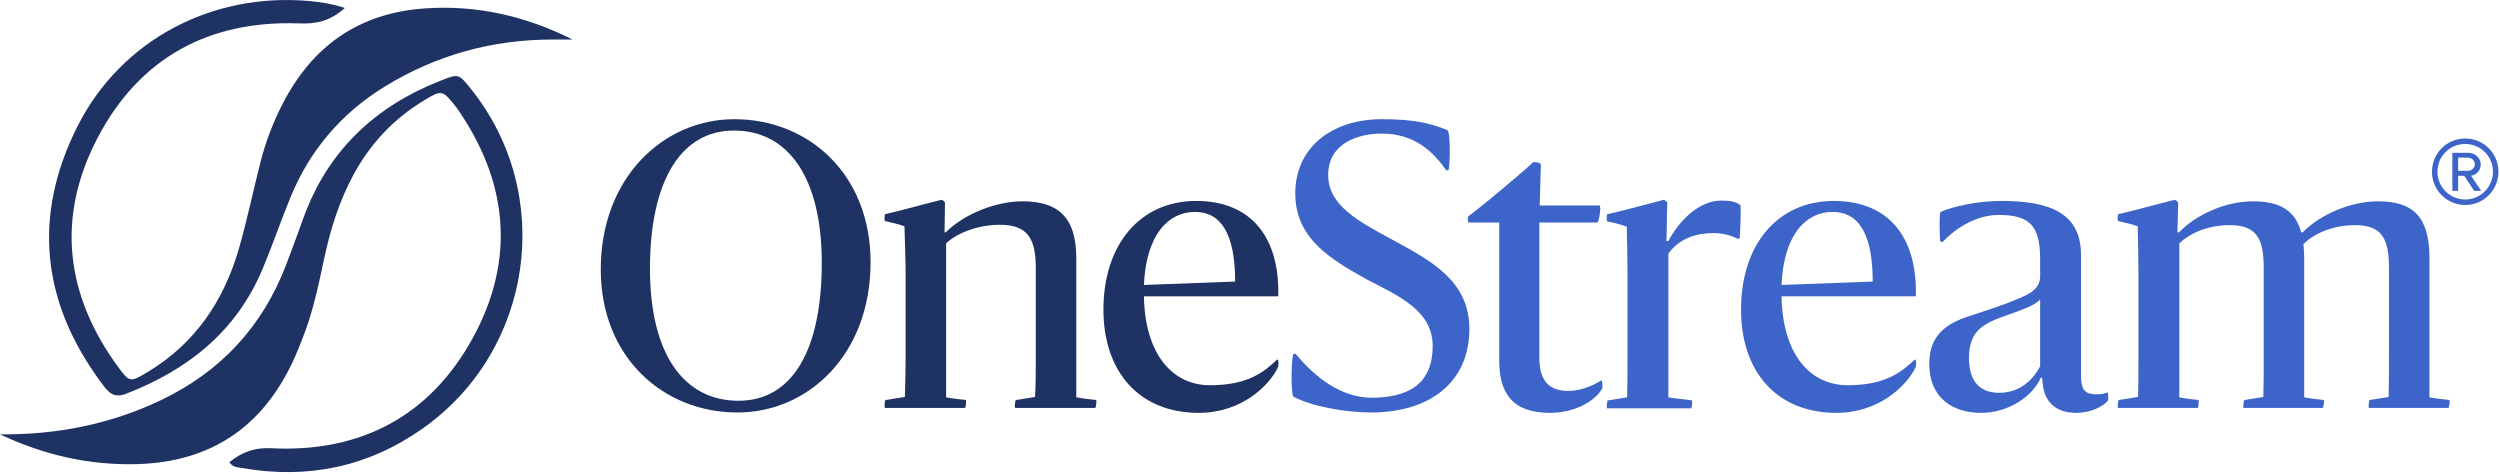
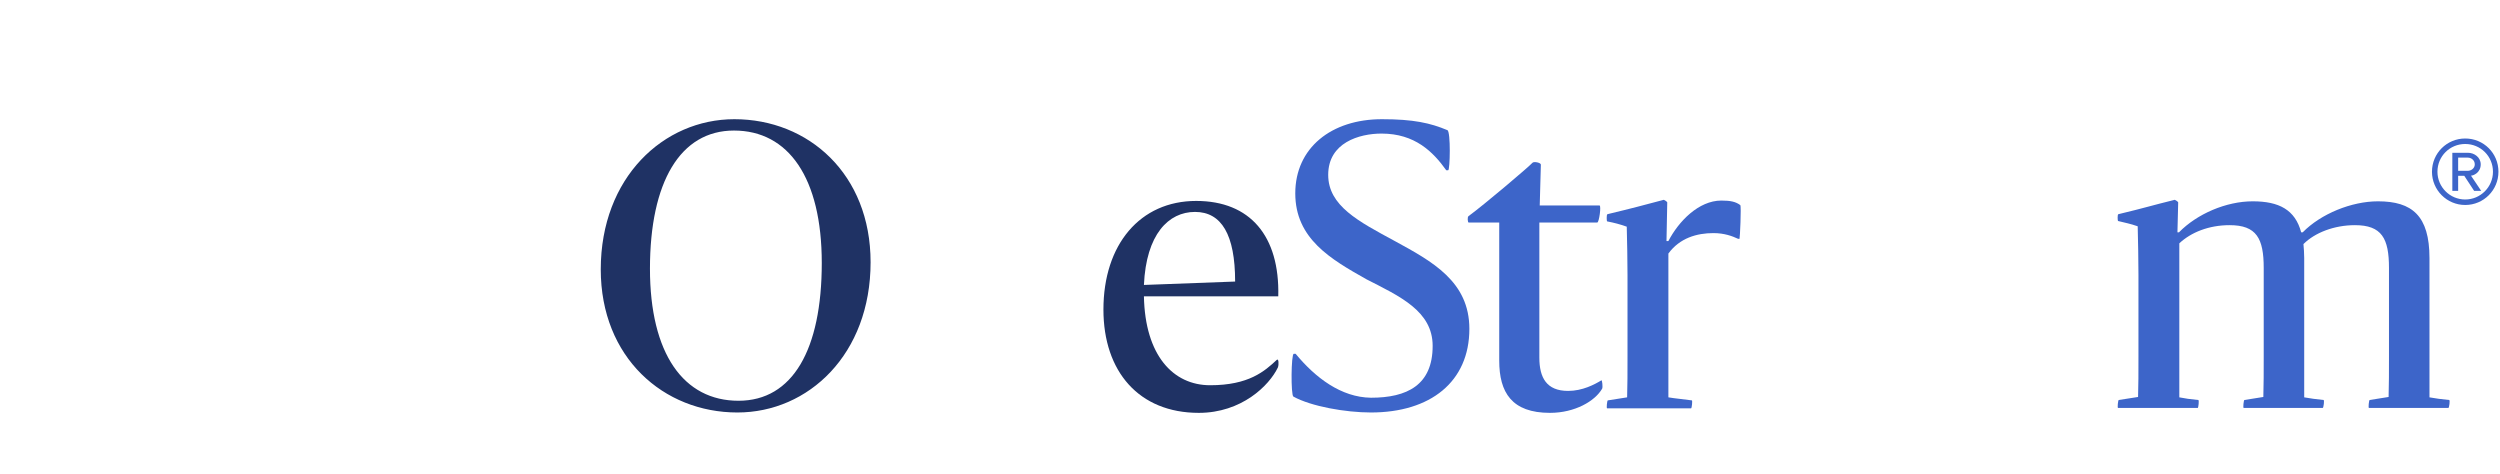
<svg xmlns="http://www.w3.org/2000/svg" width="1123" height="213" viewBox="0 0 1123 213" fill="none">
-   <path d="M154.909 3.567C149.192 1.693 144.181 0.941 139.111 0.481C95.452 -3.505 54.455 17.814 34.819 56.724C14.457 97.07 18.649 135.961 45.757 172.257C48.494 175.923 50.779 179.143 56.646 176.872C84.424 166.117 106.158 148.904 117.937 120.846C122.398 110.23 126.104 99.299 130.476 88.645C139.14 67.538 153.276 50.938 172.688 38.98C195.884 24.688 221.204 17.724 248.447 17.755C251.364 17.759 254.284 17.755 257.201 17.755C236.065 7.153 214.181 2.201 191.037 3.764C161.173 5.776 140.049 20.782 126.665 47.2C122.601 55.217 119.381 63.593 117.148 72.296C113.809 85.313 111.086 98.506 107.392 111.419C100.627 135.049 87.662 154.331 66.186 167.197C58.538 171.779 58.195 171.861 53.034 164.808C29.276 132.353 25.227 97.444 43.887 61.832C62.719 25.892 93.978 9.008 134.563 10.518C142.132 10.803 148.309 9.497 154.909 3.567ZM0 195.103C19.587 204.343 40.207 209.156 61.975 208.471C94.614 207.443 117.717 191.928 131.519 162.456C133.415 158.407 135.053 154.225 136.643 150.041C140.86 138.923 143.235 127.308 145.715 115.726C148.471 102.841 152.393 90.373 158.672 78.709C166.281 64.55 176.895 53.276 190.667 44.985C198.4 40.327 198.812 40.426 204.601 47.734C204.803 47.985 205.012 48.224 205.195 48.485C228.216 81.424 231.716 116.4 212.469 151.652C193.248 186.849 162.06 203.371 121.875 201.35C114.149 200.959 108.577 203.168 103.039 207.608C104.565 209.952 106.636 209.862 108.461 210.188C137.948 215.397 165.171 209.855 189.732 192.581C239.671 157.456 249.595 87.235 211.448 39.829C205.996 33.053 205.999 33.072 197.919 36.239C168.312 47.855 147.143 67.857 136.224 98.106C133.725 105.028 131.202 111.942 128.58 118.819C117.915 146.772 99.019 167.093 71.971 179.905C49.276 190.656 25.377 195.349 0 195.103Z" fill="#1F3264" />
  <path d="M369.14 118.142C369.14 79.89 354.183 58.641 329.7 58.641C305.561 58.641 291.96 81.759 291.96 120.692C291.96 158.936 307.091 180.02 331.741 180.02C356.048 180.02 369.14 157.067 369.14 118.142ZM269.86 121.029C269.86 79.725 298.081 53.544 329.868 53.544C363.187 53.544 391.069 78.192 391.069 117.801C391.069 159.108 363.187 185.29 331.229 185.29C298.081 185.29 269.86 160.637 269.86 121.029Z" fill="#1F3264" />
-   <path d="M397.79 179.676L406.458 178.319C406.626 172.877 406.798 167.44 406.798 160.297V123.411C406.798 116.1 406.458 109.133 406.286 101.651C403.059 100.457 400.844 100.125 397.446 99.272C397.278 99.272 397.278 96.213 397.618 96.213C409.688 93.322 412.579 92.302 422.95 89.751C423.286 89.751 424.479 90.604 424.479 90.941L424.307 104.369H424.819C433.147 96.041 447.428 90.432 459.327 90.432C474.63 90.432 483.466 96.89 483.466 115.928V178.486C486.36 178.996 488.907 179.336 492.306 179.676C492.815 179.676 492.306 183.247 491.97 183.247H456.1C455.588 183.247 455.928 179.676 456.44 179.676L464.936 178.319C465.276 172.369 465.276 167.44 465.276 160.297V120.352C465.276 107.092 461.538 100.97 449.13 100.97C439.78 100.97 430.26 104.369 424.987 109.302V178.486C427.878 178.996 430.26 179.336 433.831 179.676C434.168 179.676 433.831 183.247 433.487 183.247H397.618C397.106 183.247 397.446 179.676 397.79 179.676Z" fill="#1F3264" />
  <path d="M513.849 127.998L554.82 126.472C554.82 105.389 548.698 95.195 536.8 95.195C524.9 95.195 514.866 105.22 513.849 127.998ZM538.501 185.456C511.64 185.456 495.661 166.927 495.661 139.048C495.661 109.813 512.152 90.262 537.308 90.262C561.618 90.262 574.879 106.073 574.199 133.098H513.849C514.358 159.62 526.938 173.048 543.597 173.048C560.941 173.048 568.08 166.759 573.517 161.657C574.37 160.808 574.538 163.698 574.03 165.056C570.118 173.22 557.71 185.456 538.501 185.456Z" fill="#1F3264" />
  <path d="M580.99 178.149C579.8 177.465 579.97 158.936 581.159 158.936H582.007C590.847 169.649 602.41 178.486 615.835 178.659C631.99 178.659 643.548 173.049 643.548 155.368C643.548 139.729 628.759 133.099 613.796 125.448C597.818 116.44 581.839 107.259 581.839 86.864C581.839 66.464 597.99 53.544 620.767 53.544C634.876 53.544 642.528 55.245 650.179 58.473C651.708 59.153 651.368 76.491 650.519 76.491H649.667C643.716 68.161 635.558 60.003 620.599 60.003C610.566 60.003 596.628 64.083 596.628 78.532C596.628 92.473 610.23 99.44 626.548 108.28C643.38 117.46 660.04 126.473 660.04 147.717C660.04 171.519 642.528 185.288 615.835 185.288C604.444 185.288 588.982 182.569 580.99 178.149Z" fill="#3D65C9" />
  <path d="M673.455 161.997V99.951H659.687C659.349 99.951 659.009 97.568 659.687 97.064C666.488 92.131 686.719 74.963 688.417 73.093C689.097 72.412 692.156 73.093 692.156 73.941C692.156 75.131 691.648 90.942 691.648 92.299H718.505C719.355 92.299 718.337 99.951 717.484 99.951H691.476V160.64C691.476 169.648 694.707 175.597 704.396 175.597C710.855 175.597 716.295 172.707 719.355 170.837C719.695 170.665 720.035 173.9 719.695 174.577C716.467 180.186 707.459 185.455 696.236 185.455C679.068 185.455 673.455 176.279 673.455 161.997Z" fill="#3D65C9" />
  <path d="M722.237 179.848L730.905 178.486C731.077 173.049 731.077 167.44 731.077 160.297V123.579C731.077 116.271 730.905 109.301 730.737 101.822C727.337 100.629 725.3 100.125 721.9 99.44C721.728 99.44 721.556 96.381 722.069 96.213C734.14 93.322 737.027 92.474 747.4 89.751C747.568 89.751 748.929 90.604 748.929 90.944L748.589 108.28H749.439C754.031 99.44 763.039 90.091 773.236 90.091C777.316 90.091 779.699 90.604 781.736 92.133C782.249 92.642 781.568 107.259 781.396 107.259H780.72C778.169 106.07 774.597 104.709 769.669 104.709C762.191 104.709 754.539 106.923 749.439 113.89V178.486C752.329 178.995 756.409 179.336 759.98 179.848C760.32 179.848 759.98 183.415 759.636 183.415H721.9C721.556 183.415 721.9 179.848 722.237 179.848Z" fill="#3D65C9" />
-   <path d="M800.26 127.998L841.23 126.472C841.23 105.389 835.108 95.195 823.209 95.195C811.309 95.195 801.28 105.22 800.26 127.998ZM824.911 185.456C798.05 185.456 782.071 166.927 782.071 139.048C782.071 109.813 798.561 90.262 823.717 90.262C848.028 90.262 861.288 106.073 860.608 133.098H800.26C800.772 159.62 813.348 173.048 830.011 173.048C847.352 173.048 854.491 166.759 859.931 161.657C860.78 160.808 860.948 163.698 860.44 165.056C856.532 173.22 844.12 185.456 824.911 185.456Z" fill="#3D65C9" />
-   <path d="M916.429 164.549V134.457C915.577 135.647 913.031 137.18 910.136 138.369C905.379 140.408 898.577 142.449 895.687 143.81C889.564 146.529 884.468 150.1 884.468 160.81C884.468 171.176 889.232 176.449 898.068 176.449C908.435 176.449 914.047 169.139 916.429 164.549ZM866.619 163.361C866.619 150.269 874.775 145.168 884.3 142.109C889.06 140.408 899.085 137.517 907.929 133.614C913.031 131.403 916.429 129.02 916.429 123.92V116.272C916.429 101.142 911.501 96.55 897.728 96.55C888.376 96.55 878.859 101.991 872.737 108.621H871.72C871.207 108.621 871.035 95.533 871.72 95.193C876.988 92.81 888.039 90.264 899.085 90.264C919.825 90.264 934.787 95.193 934.787 114.403V168.629C934.787 175.937 937.165 177.127 942.093 177.127C943.967 177.127 945.497 176.785 946.689 176.281C947.027 176.109 947.199 179.676 946.857 180.02C944.648 182.567 939.379 185.457 932.577 185.457C923.908 185.457 918.296 180.865 917.615 172.369C917.447 172.197 917.447 169.819 917.279 169.647H916.769C912.859 178.319 901.98 185.457 889.905 185.457C876.816 185.457 866.619 178.486 866.619 163.361Z" fill="#3D65C9" />
  <path d="M987.282 183.248H951.412C951.072 183.248 951.412 179.677 951.753 179.677L960.421 178.32C960.593 172.879 960.593 167.437 960.593 160.298V123.411C960.593 116.1 960.421 109.133 960.253 101.65C956.853 100.457 954.812 100.12 951.412 99.272C951.24 99.272 951.072 96.213 951.584 96.213C963.652 93.322 966.542 92.301 976.916 89.751C977.08 89.751 978.441 90.603 978.441 90.94L978.105 104.369H978.785C986.941 96.041 1000.03 90.431 1011.93 90.431C1023.66 90.431 1030.97 94.171 1033.69 104.369H1034.37C1042.53 96.041 1056.3 90.431 1068.2 90.431C1083.5 90.431 1091.32 96.89 1091.32 115.928V178.488C1094.21 178.997 1096.59 179.337 1100.16 179.677C1100.67 179.677 1100.16 183.248 1099.82 183.248H1064.12C1063.78 183.248 1064.12 179.677 1064.46 179.677L1072.96 178.32C1073.13 172.371 1073.13 167.437 1073.13 160.298V120.352C1073.13 107.091 1069.9 101.142 1057.83 101.142C1048.48 101.142 1039.81 104.541 1034.71 109.638C1034.88 111.508 1035.05 113.721 1035.05 115.928V178.488C1037.95 178.997 1040.32 179.337 1043.72 179.677C1044.23 179.677 1043.72 183.248 1043.38 183.248H1007.85C1007.51 183.248 1007.85 179.677 1008.19 179.677L1016.69 178.32C1016.86 172.371 1016.86 167.437 1016.86 160.298V120.352C1016.86 107.091 1013.63 101.142 1001.56 101.142C992.21 101.142 984.226 104.369 978.95 109.302V178.488C981.5 178.997 983.882 179.337 987.454 179.677C987.966 179.677 987.454 183.248 987.282 183.248Z" fill="#3D65C9" />
  <path d="M1108.57 70.807H1104.2V76.724H1108.57C1110.05 76.724 1111.67 75.597 1111.67 73.836C1111.67 71.935 1110.05 70.807 1108.57 70.807ZM1111.38 85.74L1106.95 78.978H1104.2V85.74H1101.59V68.624H1108.57C1111.45 68.624 1114.34 70.667 1114.34 73.836C1114.34 77.639 1110.96 78.907 1109.97 78.907L1114.55 85.74H1111.38ZM1107.37 64.68C1100.47 64.68 1094.9 70.173 1094.9 77.147C1094.9 83.979 1100.47 89.613 1107.37 89.613C1114.27 89.613 1119.84 83.979 1119.84 77.147C1119.84 70.173 1114.27 64.68 1107.37 64.68ZM1107.37 92.079C1099.13 92.079 1092.44 85.388 1092.44 77.147C1092.44 68.836 1099.13 62.215 1107.37 62.215C1115.68 62.215 1122.3 68.836 1122.3 77.147C1122.3 85.388 1115.68 92.079 1107.37 92.079Z" fill="#3D65C9" />
</svg>